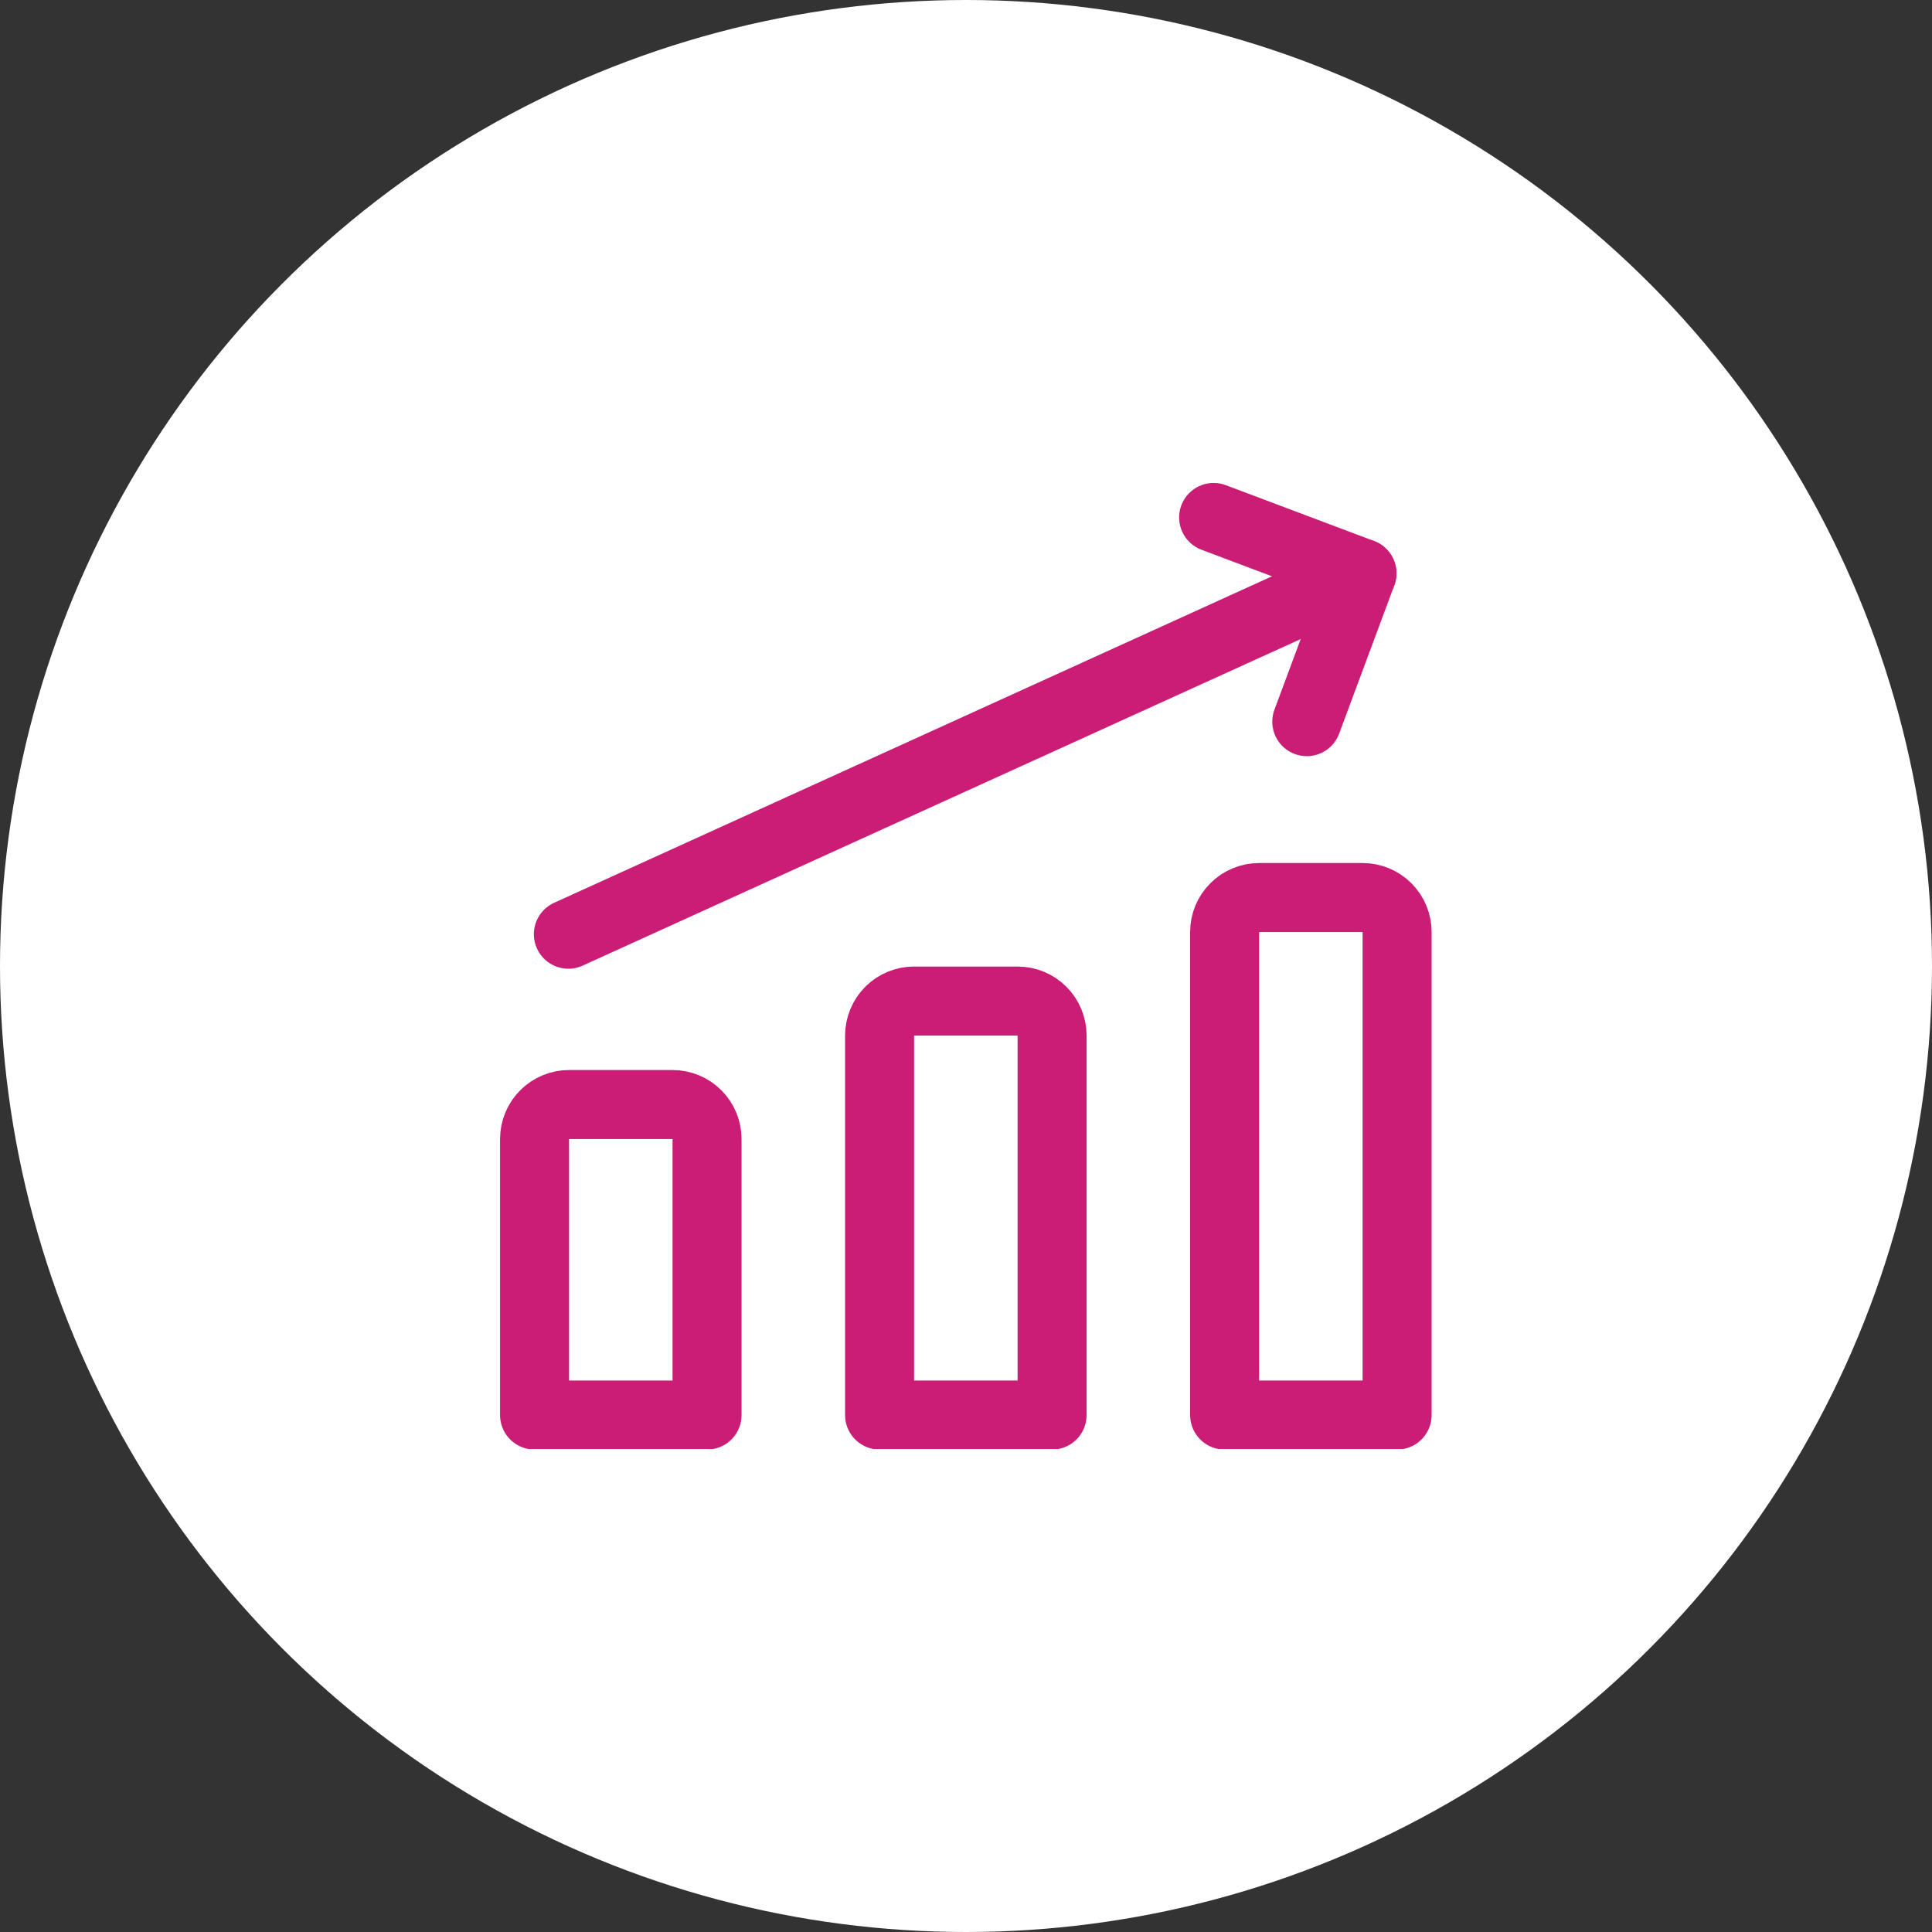
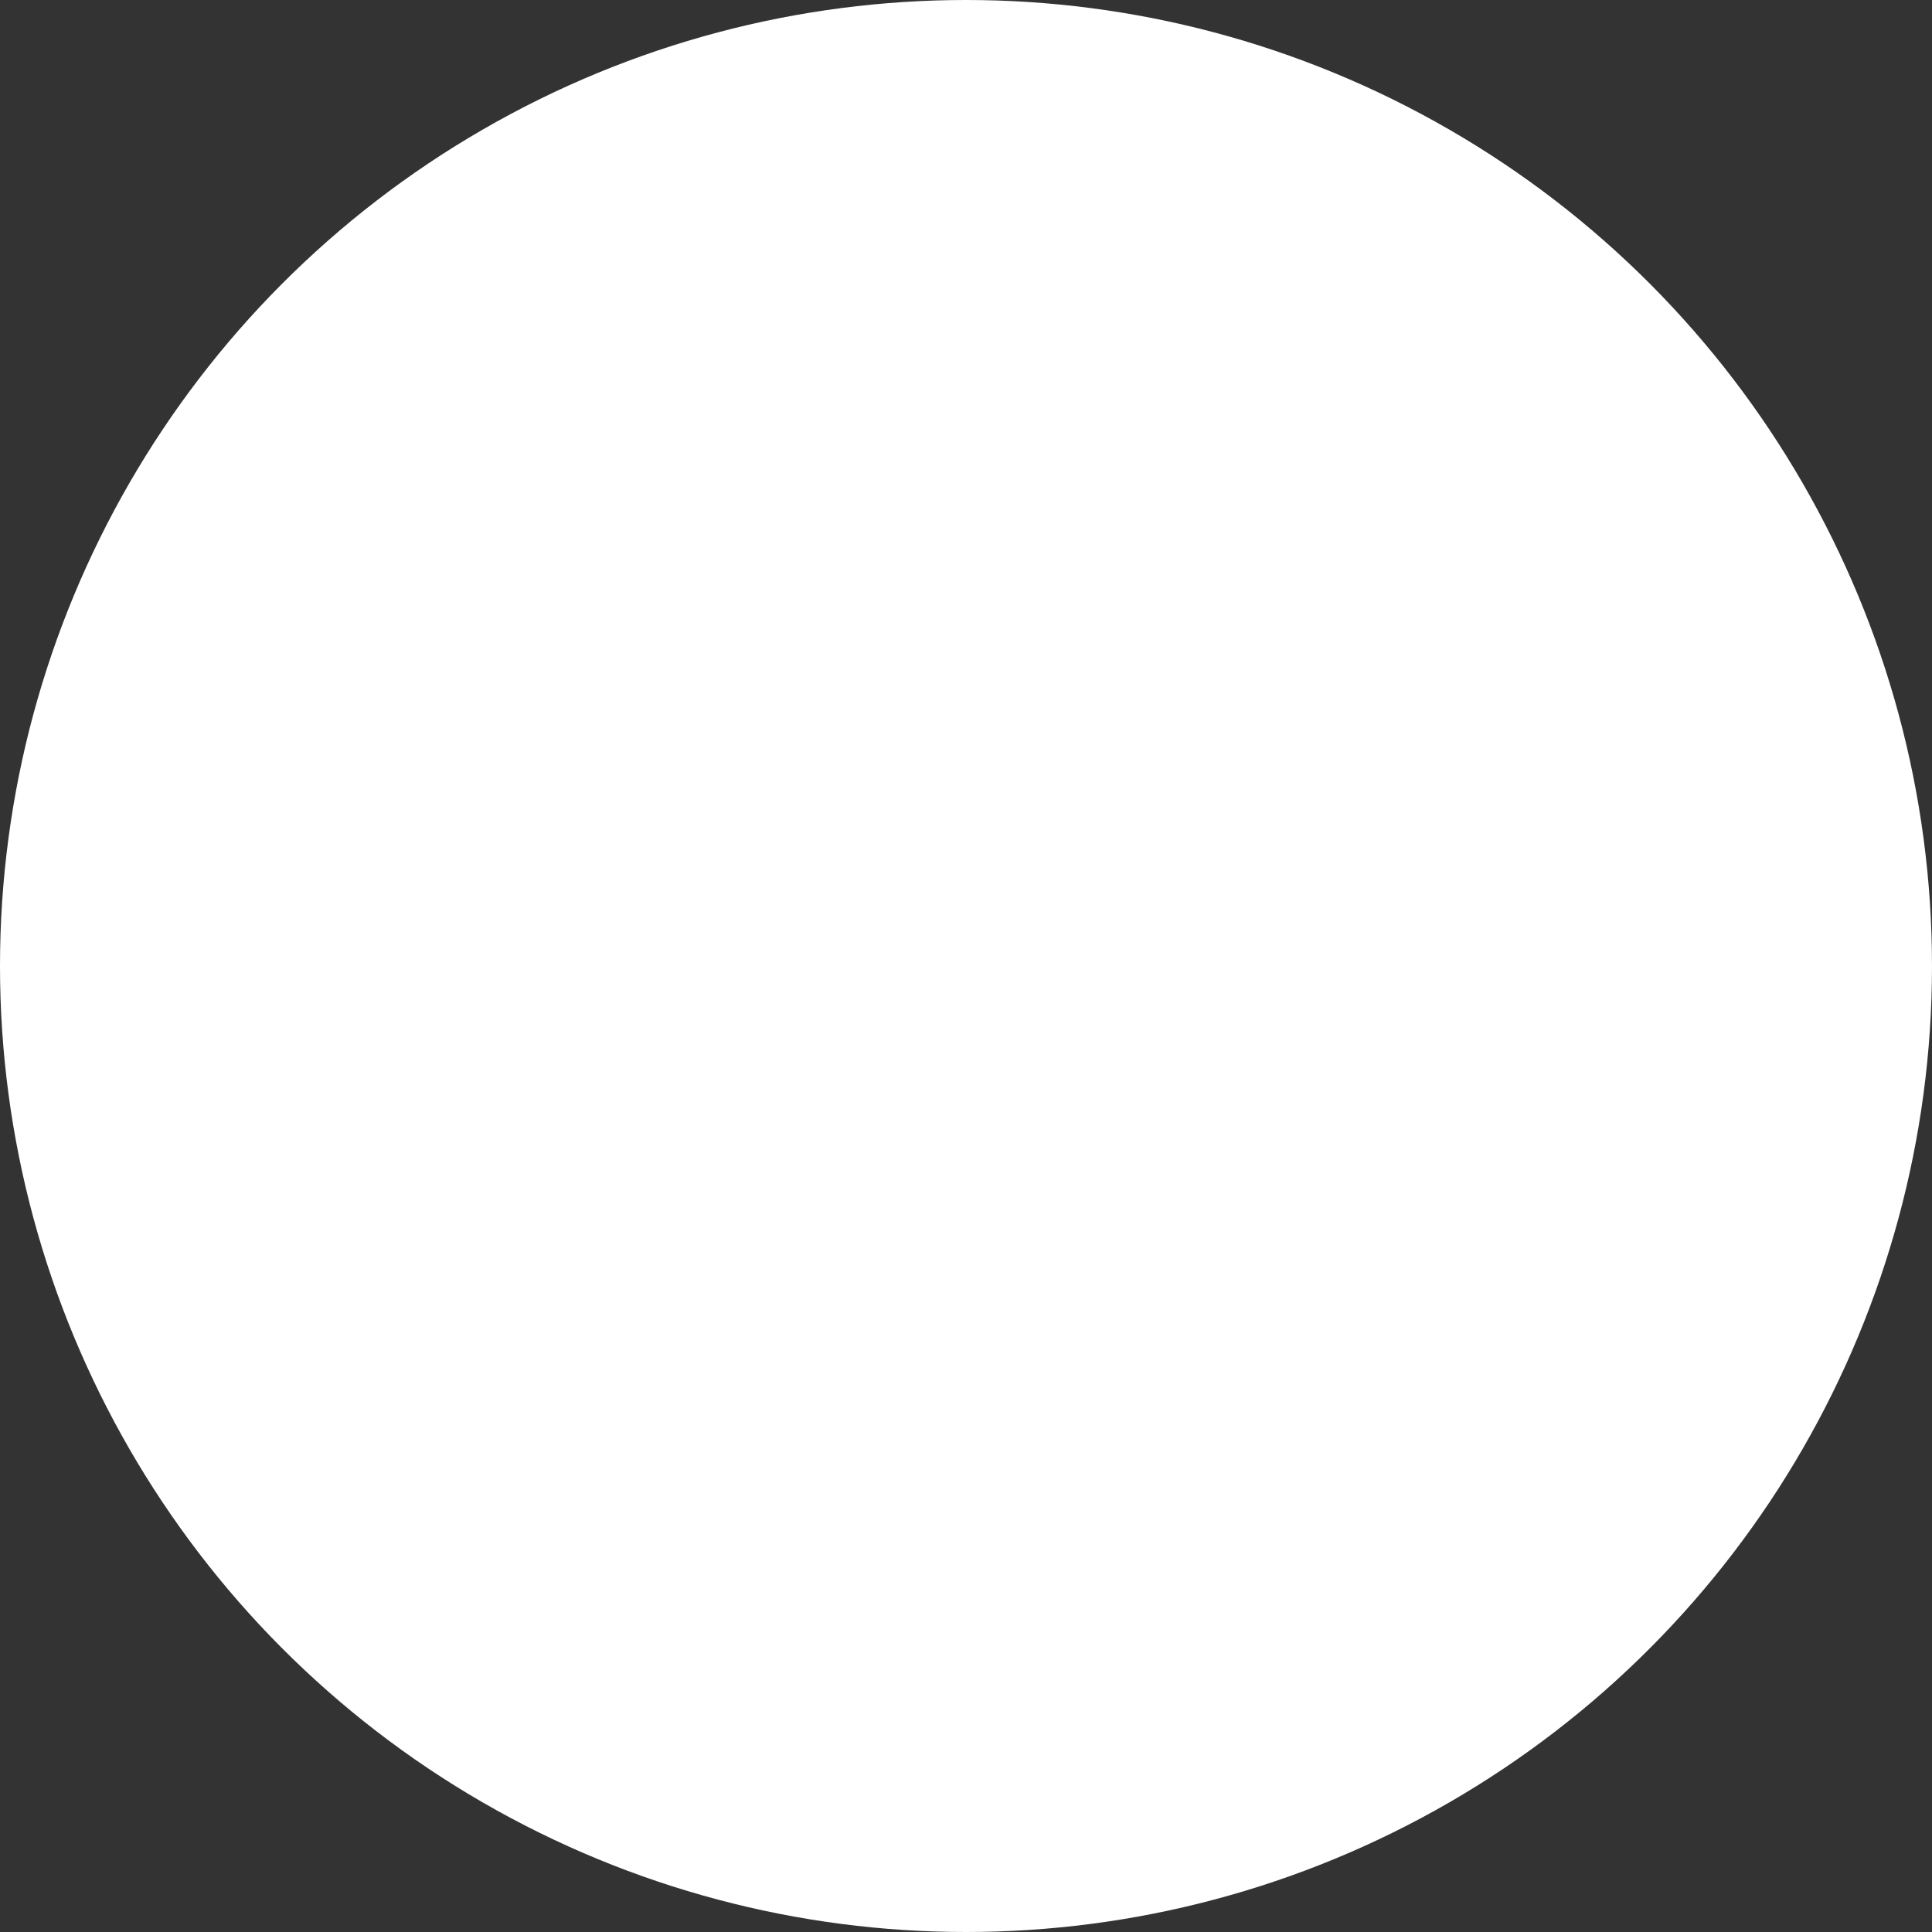
<svg xmlns="http://www.w3.org/2000/svg" width="64" height="64" viewBox="0 0 64 64" fill="none">
  <rect x="0" y="0" width="64" height="64" fill="#333333" stroke="none" />
  <circle cx="32" cy="32" r="32" fill="white" />
  <g clip-path="url(#clip0_2838_15470)">
-     <path d="M18.828 30.947L45.114 18.992" stroke="#CB1D76" stroke-width="2.286" stroke-linecap="round" stroke-linejoin="round" />
    <path d="M40.203 17.141L45.117 18.992L43.289 23.906" stroke="#CB1D76" stroke-width="2.286" stroke-linecap="round" stroke-linejoin="round" />
-     <path d="M46.281 46.875H40.567V30.875C40.567 30.572 40.687 30.281 40.902 30.067C41.116 29.852 41.407 29.732 41.71 29.732H45.138C45.441 29.732 45.732 29.852 45.947 30.067C46.161 30.281 46.281 30.572 46.281 30.875V46.875Z" stroke="#CB1D76" stroke-width="2.286" stroke-linecap="round" stroke-linejoin="round" />
+     <path d="M46.281 46.875H40.567V30.875C40.567 30.572 40.687 30.281 40.902 30.067C41.116 29.852 41.407 29.732 41.71 29.732H45.138C45.441 29.732 45.732 29.852 45.947 30.067C46.161 30.281 46.281 30.572 46.281 30.875Z" stroke="#CB1D76" stroke-width="2.286" stroke-linecap="round" stroke-linejoin="round" />
    <path d="M34.852 46.875H29.137V34.304C29.137 34.001 29.258 33.71 29.472 33.495C29.686 33.281 29.977 33.161 30.28 33.161H33.709C34.012 33.161 34.303 33.281 34.517 33.495C34.731 33.71 34.852 34.001 34.852 34.304V46.875Z" stroke="#CB1D76" stroke-width="2.286" stroke-linecap="round" stroke-linejoin="round" />
-     <path d="M23.422 46.875H17.708V37.732C17.708 37.429 17.828 37.138 18.042 36.924C18.257 36.71 18.547 36.589 18.85 36.589H22.279C22.582 36.589 22.873 36.71 23.087 36.924C23.302 37.138 23.422 37.429 23.422 37.732V46.875Z" stroke="#CB1D76" stroke-width="2.286" stroke-linecap="round" stroke-linejoin="round" />
  </g>
  <defs>
    <clipPath id="clip0_2838_15470">
-       <rect width="32" height="32" fill="white" transform="translate(16 16)" />
-     </clipPath>
+       </clipPath>
  </defs>
</svg>